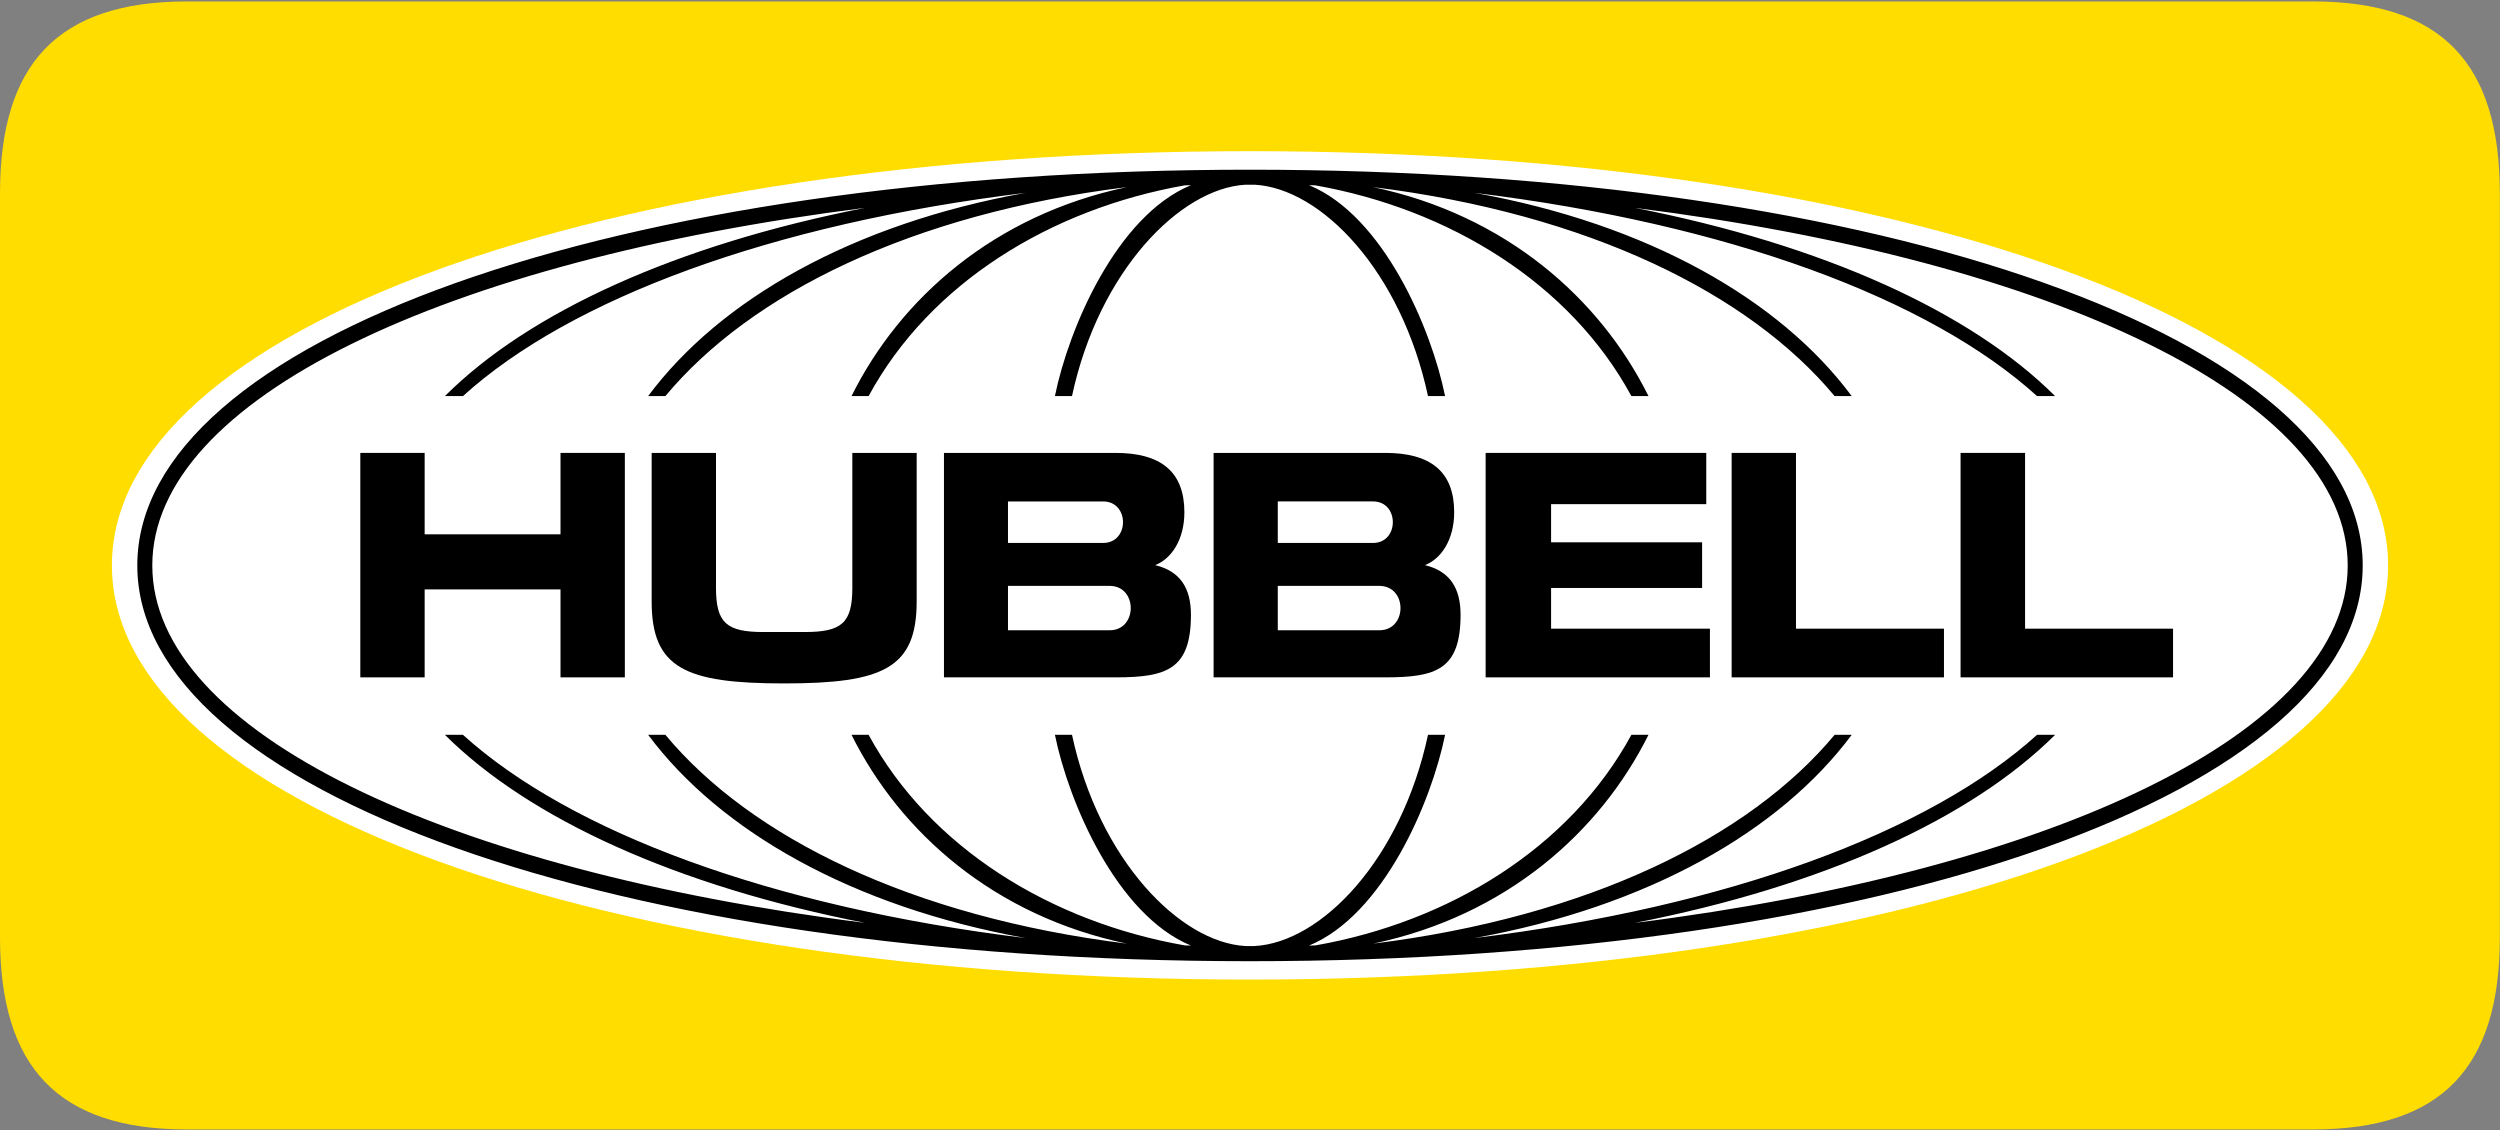
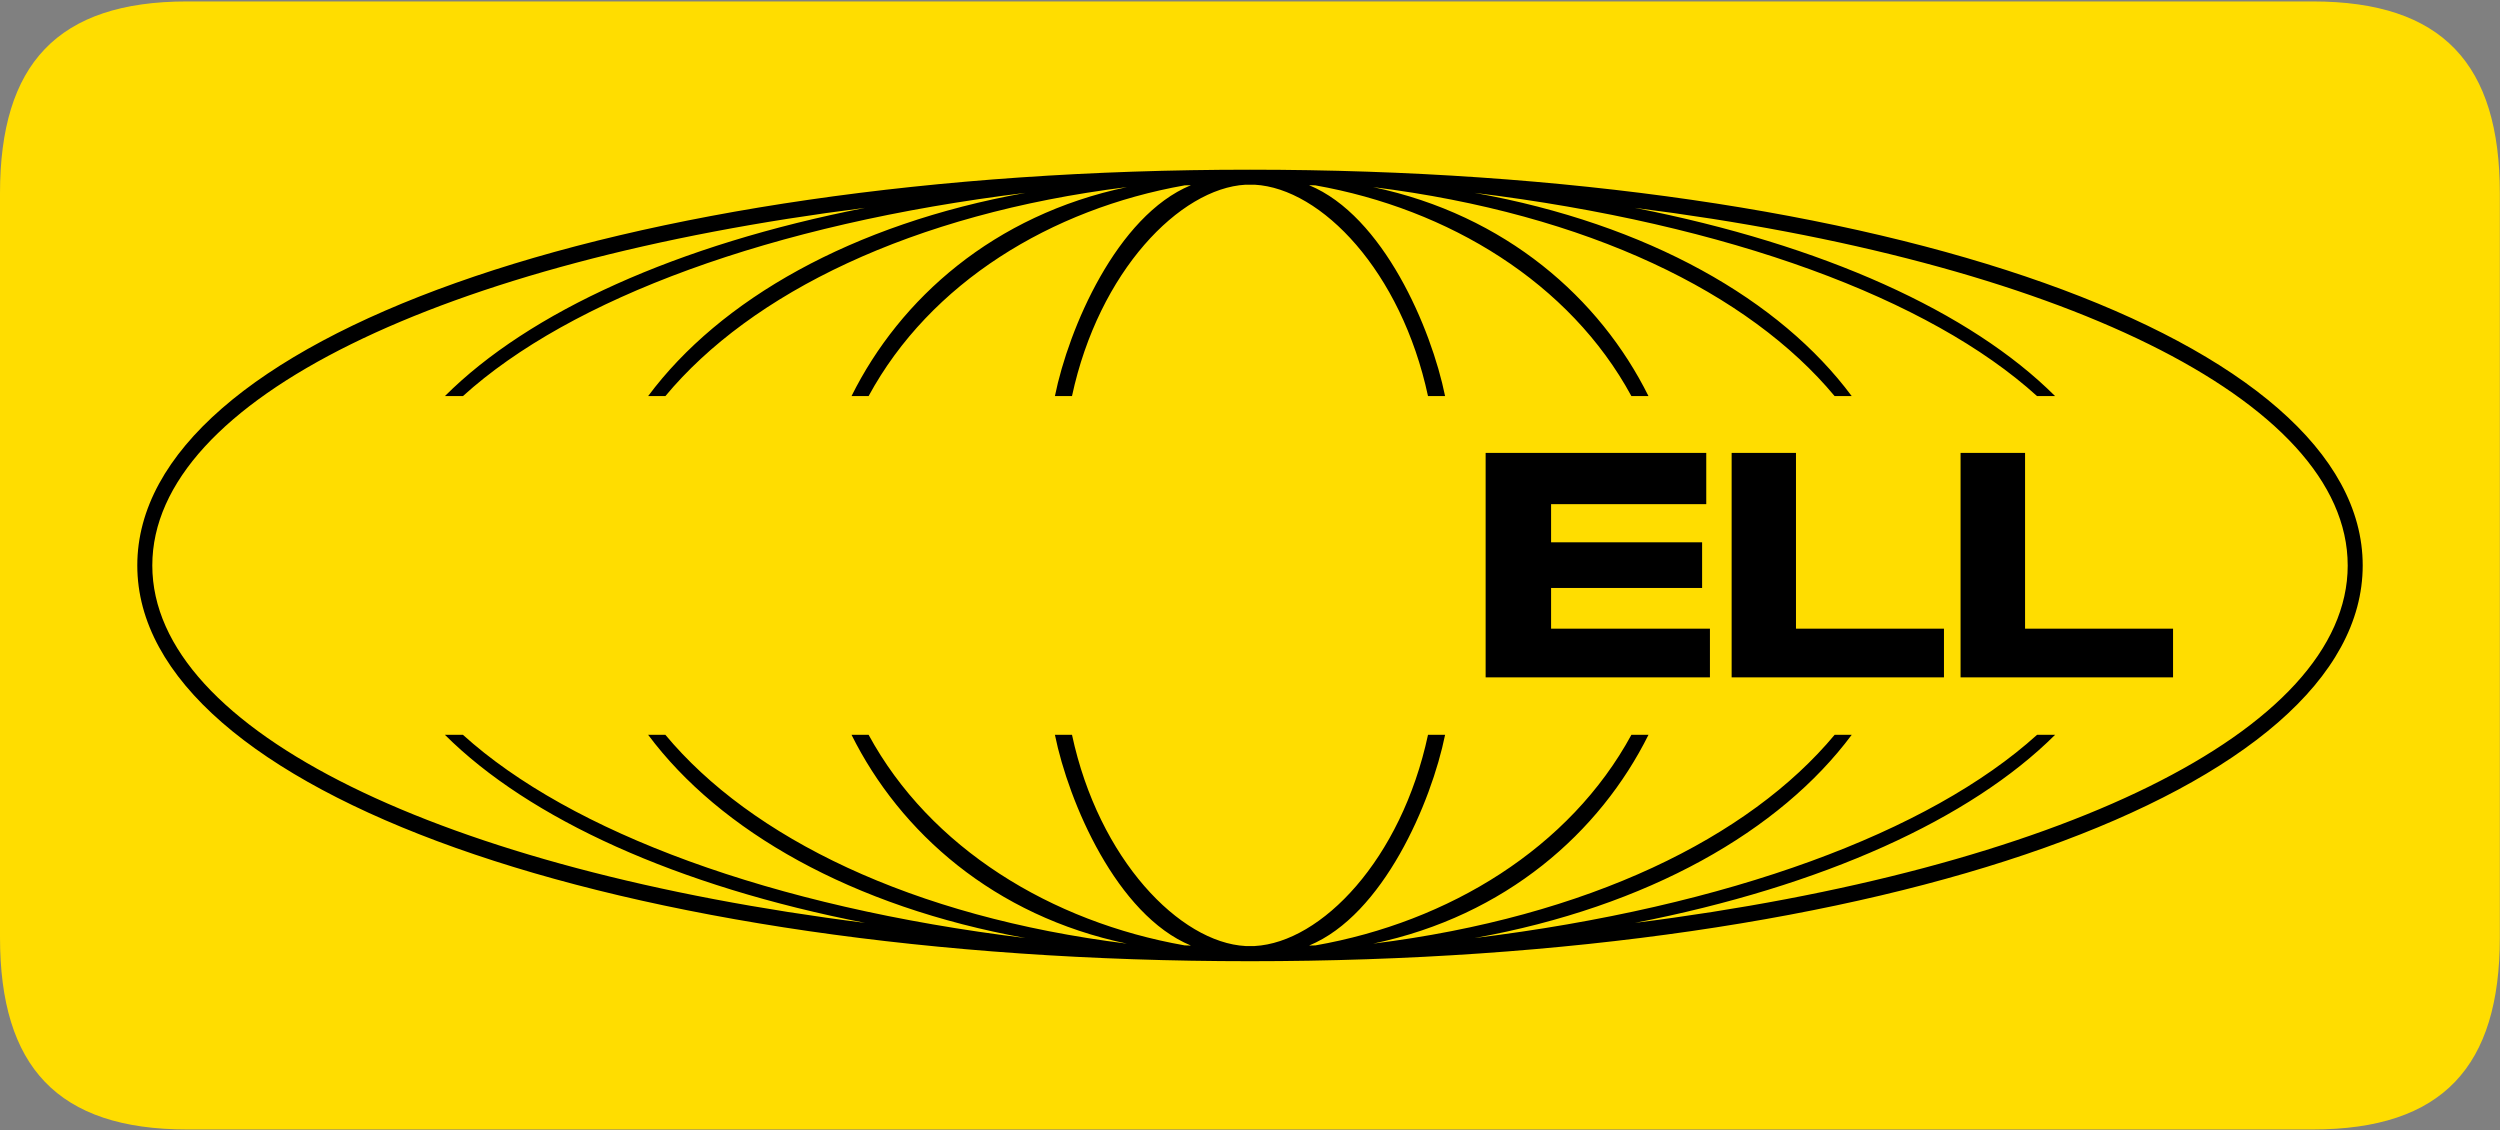
<svg xmlns="http://www.w3.org/2000/svg" version="1.2" viewBox="0 0 1566 708">
  <rect x="0" y="0" width="1566" height="708" fill="#808080" stroke="none" />
  <defs>
    <clipPath id="a" clipPathUnits="userSpaceOnUse">
      <path d="M-3112.49-8062.68h15786.34V2043.53H-3112.49z" />
    </clipPath>
    <clipPath id="b" clipPathUnits="userSpaceOnUse">
      <path d="M-3112.49-8062.68h15786.34V2043.53H-3112.49z" />
    </clipPath>
  </defs>
  <g clip-path="url(#a)">
    <path fill="#fd0" d="M1448.6.9H117.3C35.9.9 0 40.2 0 121.2v465.9c0 81 35.9 120.4 117.3 120.4h1331.3c81.5 0 117.3-39.4 117.3-120.4V121.2c0-81-35.8-120.3-117.3-120.3z" />
-     <path fill="#fff" d="M783 613.6c-406.5 0-712.9-111.5-712.9-259.4 0-148 306.4-259.5 712.9-259.5 406.4 0 712.9 111.5 712.9 259.5 0 147.9-306.5 259.4-712.9 259.4z" />
    <path fill-rule="evenodd" d="M1480 354.2c0 141.3-299.7 247.9-697 247.9S86 495.5 86 354.2c0-141.4 299.7-247.9 697-247.9s697 106.5 697 247.9zm-9.4 0c0-104.2-183.3-190.8-446.6-224 117.9 23.1 210.4 65.1 263.3 117.9H1276c-67.3-61-193.1-107.8-352.4-127.3 109 19.6 191.6 67.1 236.3 127.3h-10.7C1095.7 183.8 995 134 860.1 117.2c83.1 17.5 142.1 69.7 172.5 130.9h-10.7c-38.5-71-114.4-117.2-198-132-1.3 0-2.6-.1-3.9-.1 46.5 19.2 76.6 89.7 85.2 132.1h-10.7c-16.8-78.3-66.8-130.1-108.6-132.4h-5.7c-41 2.3-91.9 54.1-108.7 132.4h-10.7c8.6-42.4 38.7-112.9 85.2-132.1-1.3 0-2.6.1-3.9.1-83.7 14.8-159.5 61-198 132h-10.7c30.4-61.2 89.3-113.4 172.5-130.9C571 134 470.3 183.8 416.8 248.1H406c44.8-60.2 127.4-107.7 236.4-127.3C483 140.3 357.3 187.1 290 248.1h-11.3c52.9-52.8 145.4-94.8 263.2-117.9C278.7 163.4 95.4 250 95.4 354.2c0 104.1 183.3 190.7 446.5 223.9-117.8-23-210.3-65.1-263.2-117.8H290c67.3 60.9 193 107.8 352.4 127.3-109-19.7-191.6-67.2-236.4-127.3h10.8c53.5 64.3 154.2 114 289.1 130.8-83.2-17.4-142.1-69.7-172.5-130.8h10.7c38.5 70.9 114.3 117.2 198 131.9 1.3 0 2.6.1 3.9.1-46.5-19.2-76.6-89.7-85.2-132h10.7c16.8 78.3 67.7 130.1 108.7 132.3h5.7c41.8-2.3 91.8-54 108.6-132.3h10.7c-8.6 42.3-38.7 112.8-85.2 132 1.3 0 2.6-.1 4-.1 83.6-14.7 159.4-61 197.9-131.9h10.7c-30.4 61.1-89.4 113.4-172.5 130.8 134.9-16.8 235.6-66.5 289.1-130.8h10.7c-44.7 60.1-127.3 107.6-236.3 127.3 159.3-19.5 285.1-66.4 352.4-127.3h11.3c-52.9 52.7-145.4 94.8-263.2 117.8 263.2-33.2 446.5-119.8 446.5-223.9z" />
  </g>
-   <path d="M351.1 369.2v55.1h40.3V283.7h-40.3v51H266v-51h-40.3v140.6H266v-55.1" />
  <g clip-path="url(#b)">
-     <path d="M491.2 428.1c61.9 0 83-9.5 83-51.3v-93.1h-40.3v84.6c0 22-6.7 27.6-29.8 27.6h-25.8c-23.1 0-29.8-5.6-29.8-27.6v-84.6h-40.3v93.1c0 41.8 21.1 51.3 83 51.3z" />
-     <path fill-rule="evenodd" d="M591.3 283.7h107.5c28.2 0 43.1 11.6 43.1 37.2 0 17.2-8.2 29.2-18.3 33.1 15.7 3.8 22.4 14.4 22.4 31.1 0 34.3-15.3 39.2-47.2 39.2H591.3zm40.1 83.3v27.8h63.7c17.6 0 17.6-27.8 0-27.8zm59.6-26.9c16.6 0 16.6-26 0-26h-59.6v26zm69.2-56.4h107.6c28.2 0 43.1 11.6 43.1 37.2 0 17.2-8.2 29.2-18.3 33.1 15.6 3.8 22.3 14.4 22.3 31.1 0 34.3-15.2 39.2-47.1 39.2H760.2zm40.2 83.3v27.8H864c17.7 0 17.7-27.8 0-27.8zm59.7-26.9c16.5 0 16.5-26 0-26h-59.7v26z" />
-   </g>
+     </g>
  <path d="M930.6 424.3h140.5v-30.5h-99.5v-25.5h94.6v-28.6h-94.6v-23.9h97.2v-32.1H930.6m154.1 0v140.6h133v-30.5H1125V283.7m103.1 0v140.6h133.1v-30.5h-92.7V283.7" />
</svg>